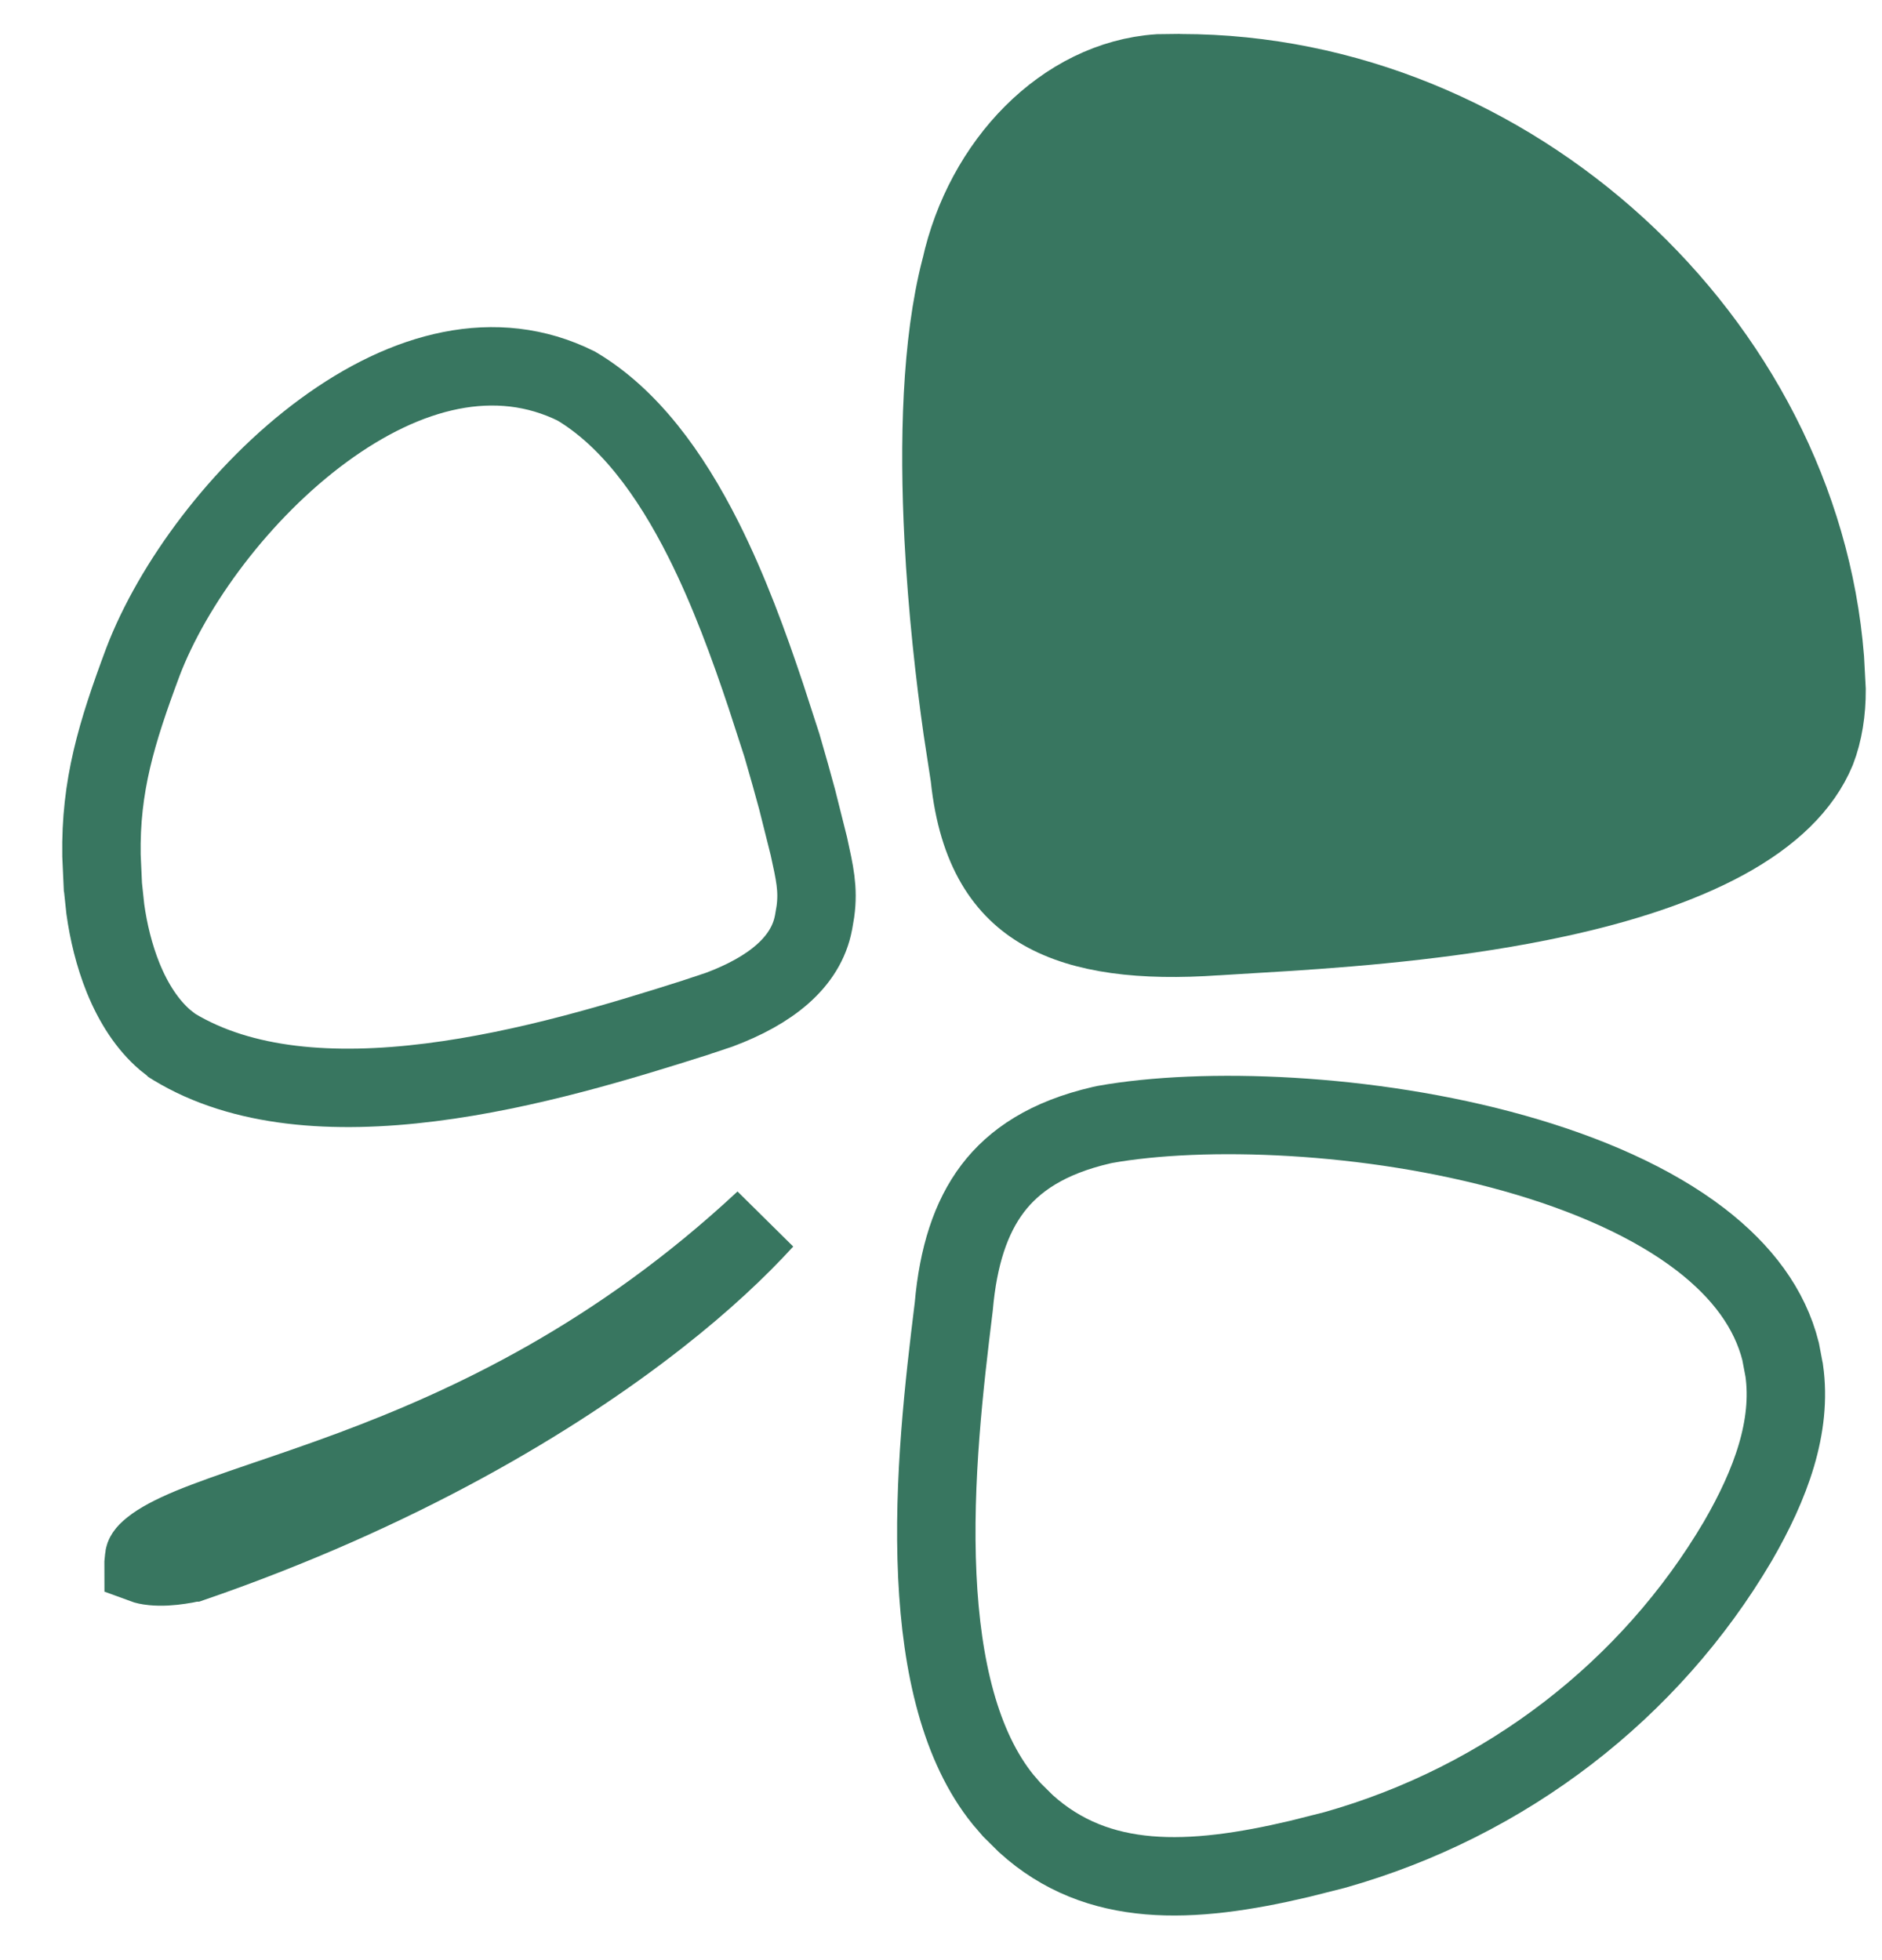
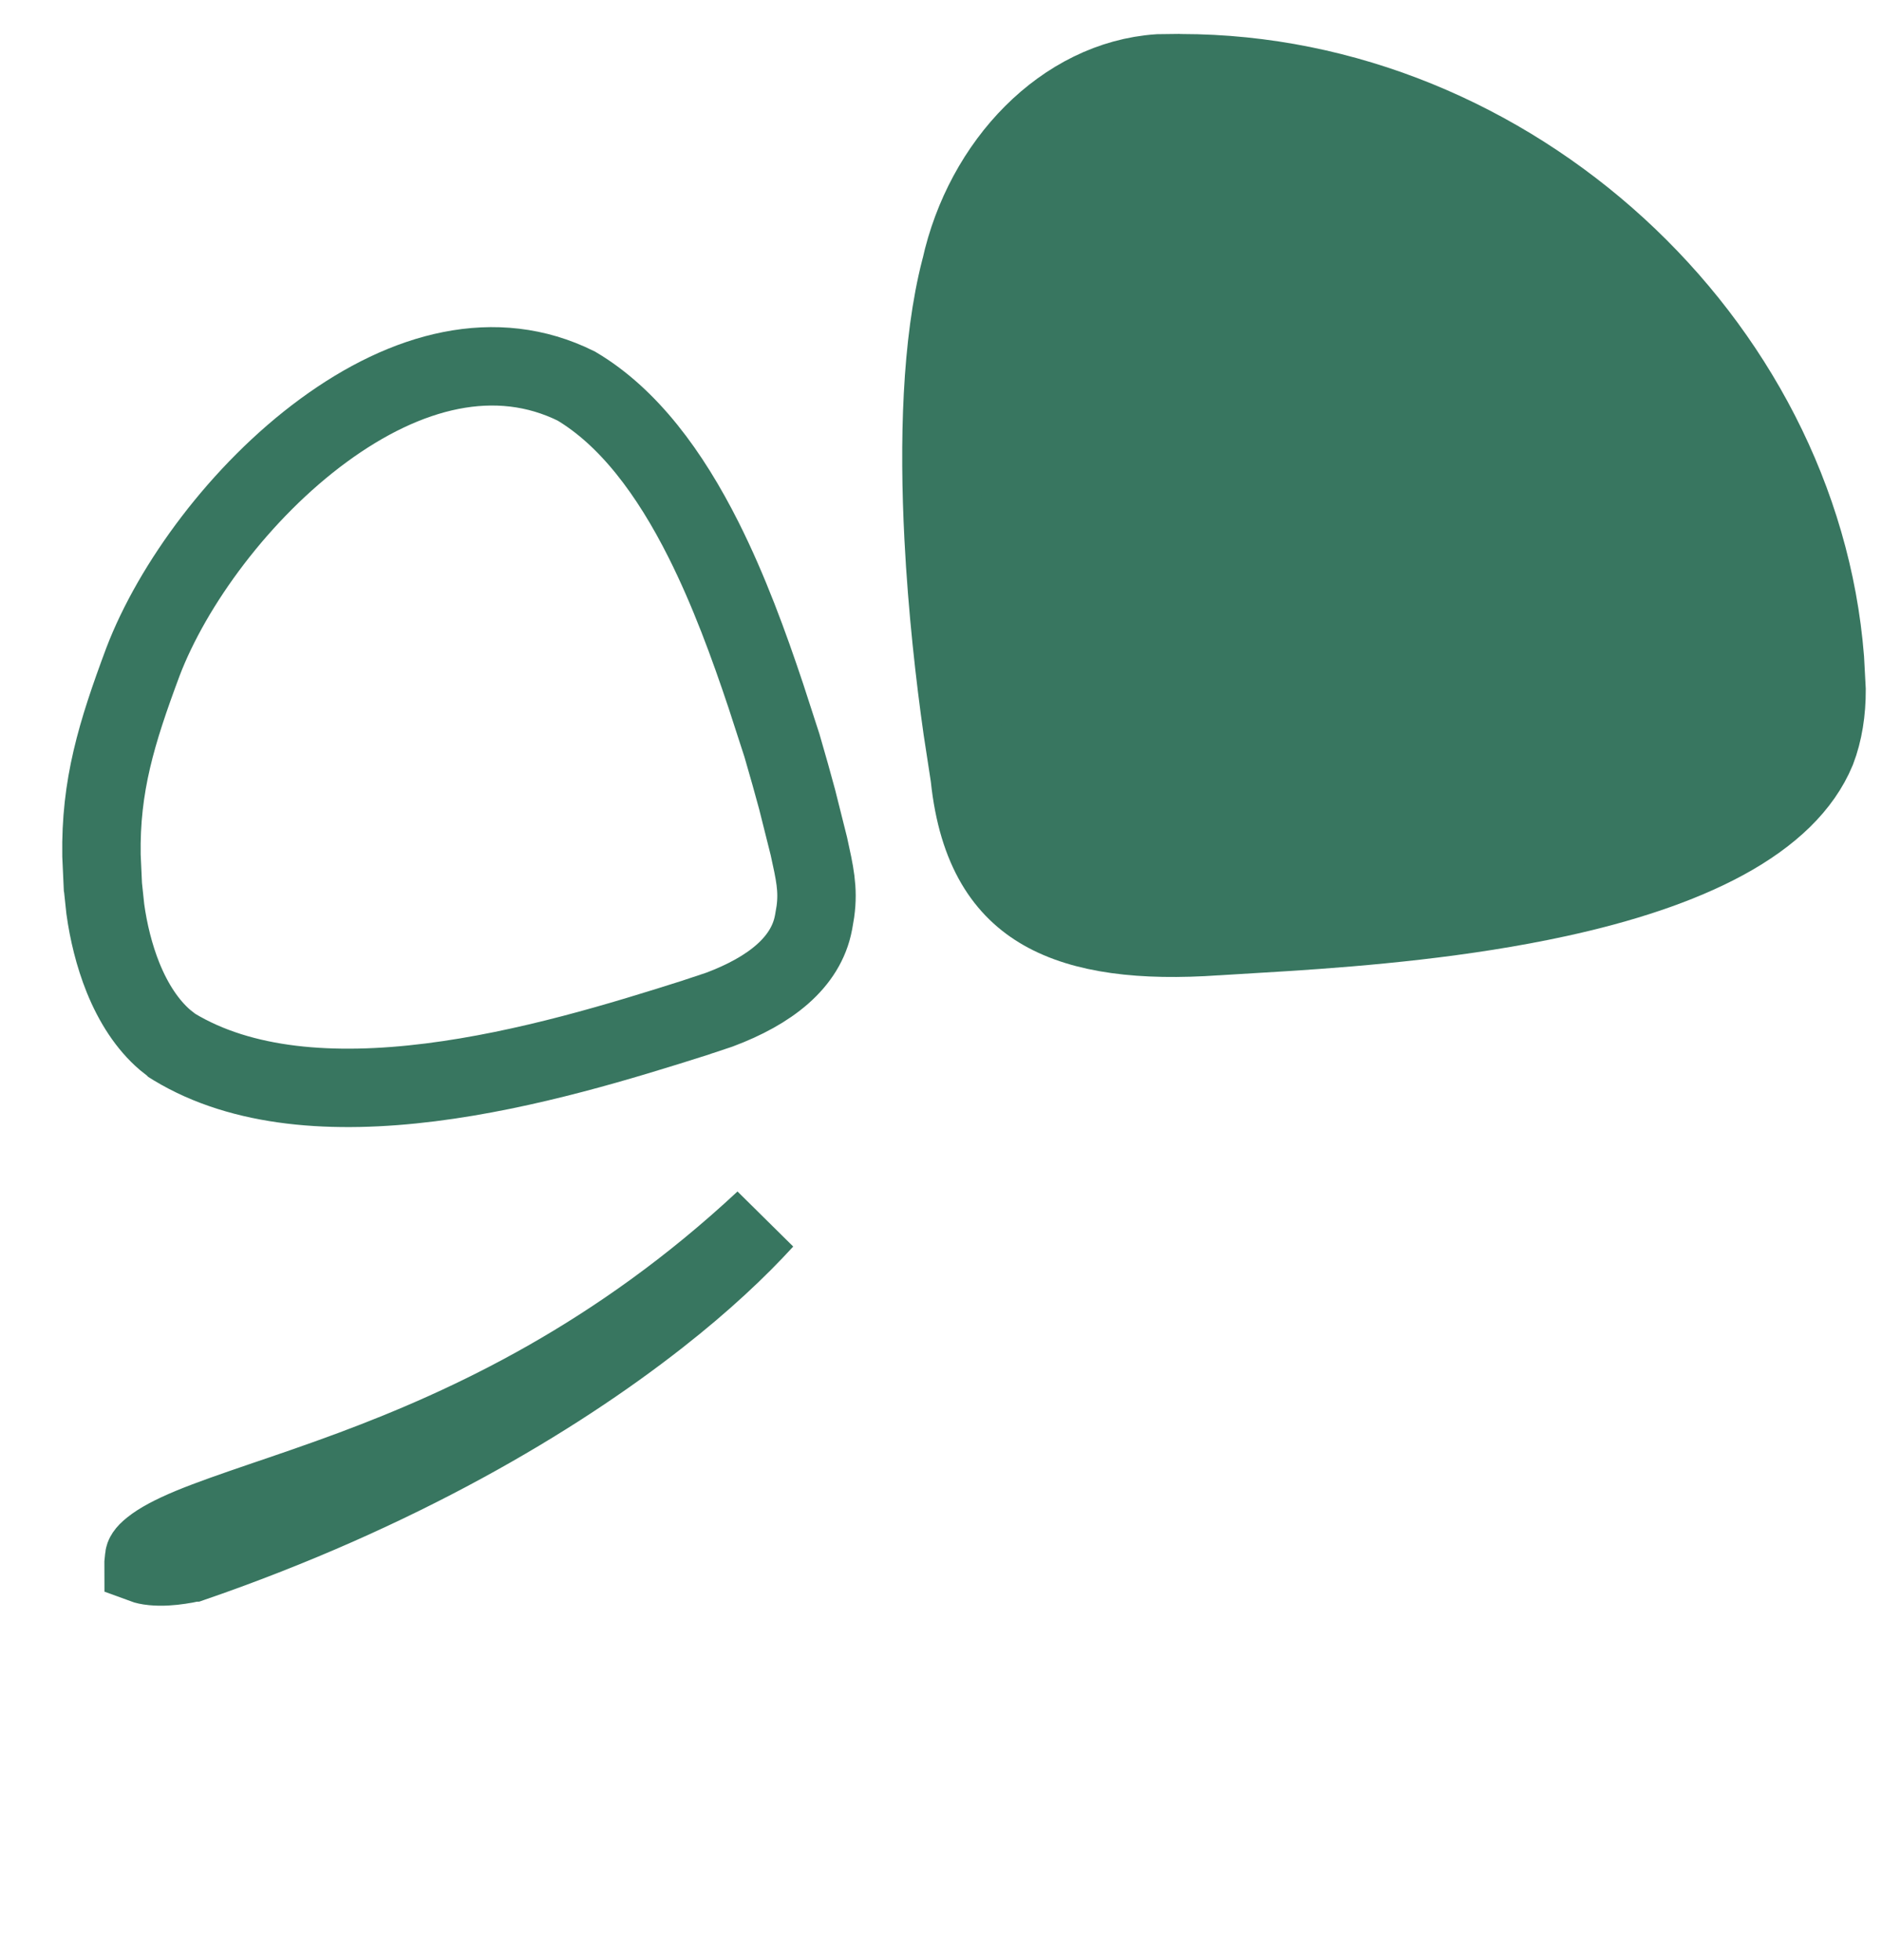
<svg xmlns="http://www.w3.org/2000/svg" width="24" height="25" viewBox="0 0 24 25" fill="none">
  <path d="M9.746 15.562C9.415 15.925 8.967 16.348 8.396 16.795C7.053 17.849 5.064 19.028 2.457 19.928C2.456 19.928 2.454 19.93 2.451 19.93C2.445 19.932 2.433 19.934 2.419 19.937C2.389 19.944 2.345 19.953 2.293 19.96C2.183 19.977 2.058 19.986 1.949 19.975C1.887 19.969 1.851 19.959 1.832 19.952C1.832 19.948 1.831 19.943 1.831 19.938L1.839 19.86V19.859C1.84 19.85 1.847 19.813 1.936 19.743C2.033 19.665 2.192 19.577 2.438 19.475C2.681 19.375 2.975 19.273 3.326 19.153C3.673 19.035 4.069 18.901 4.496 18.742C5.986 18.186 7.871 17.311 9.746 15.562Z" fill="#387660" stroke="#387660" />
-   <path d="M14.087 14.342C15.344 14.117 17.458 14.188 19.31 14.709C20.241 14.971 21.073 15.337 21.687 15.809C22.219 16.219 22.57 16.692 22.707 17.237L22.752 17.475L22.753 17.479C22.854 18.193 22.583 18.931 22.16 19.66C21.047 21.548 19.213 22.977 17.018 23.596L16.574 23.708L16.57 23.709C15.181 24.037 13.998 24.087 13.085 23.262L12.906 23.085L12.904 23.083L12.792 22.953C12.248 22.281 12.008 21.261 11.953 20.103C11.895 18.886 12.045 17.624 12.161 16.679L12.163 16.662C12.219 16.025 12.378 15.53 12.658 15.16C12.932 14.799 13.358 14.51 14.046 14.351L14.087 14.342Z" stroke="#387660" />
  <path d="M15.018 0.933L15.028 0.934H15.063C19.268 0.938 22.951 4.351 23.272 8.404L23.293 8.798C23.294 9.072 23.253 9.339 23.164 9.57C22.979 10.016 22.584 10.398 21.996 10.719C21.408 11.039 20.669 11.276 19.871 11.45C18.671 11.712 17.398 11.822 16.406 11.886L15.521 11.94H15.515C14.558 12.007 13.816 11.915 13.301 11.621C12.825 11.349 12.466 10.857 12.367 9.913L12.363 9.884L12.273 9.297C12.179 8.636 12.08 7.769 12.033 6.858C11.97 5.634 12.004 4.376 12.246 3.436L12.249 3.427L12.251 3.419C12.546 2.082 13.569 1.018 14.774 0.936L15.018 0.933Z" fill="#387660" stroke="#387660" />
  <path d="M4.124 5.491C5.184 4.713 6.325 4.416 7.349 4.924C8.014 5.319 8.541 6.027 8.972 6.885C9.296 7.53 9.55 8.227 9.767 8.877L9.972 9.509C10.048 9.772 10.111 9.992 10.165 10.195L10.315 10.793C10.389 11.131 10.438 11.339 10.398 11.628L10.376 11.758L10.374 11.768C10.278 12.279 9.816 12.637 9.172 12.878L8.886 12.973L8.879 12.976C7.947 13.272 6.724 13.65 5.488 13.805C4.253 13.96 3.092 13.879 2.219 13.351L2.203 13.341L2.202 13.34L2.104 13.263C1.881 13.071 1.702 12.797 1.569 12.468C1.456 12.187 1.383 11.883 1.343 11.594L1.313 11.311L1.312 11.306L1.294 10.911C1.28 10.023 1.483 9.353 1.822 8.444C2.198 7.456 3.063 6.27 4.124 5.491Z" stroke="#387660" />
</svg>